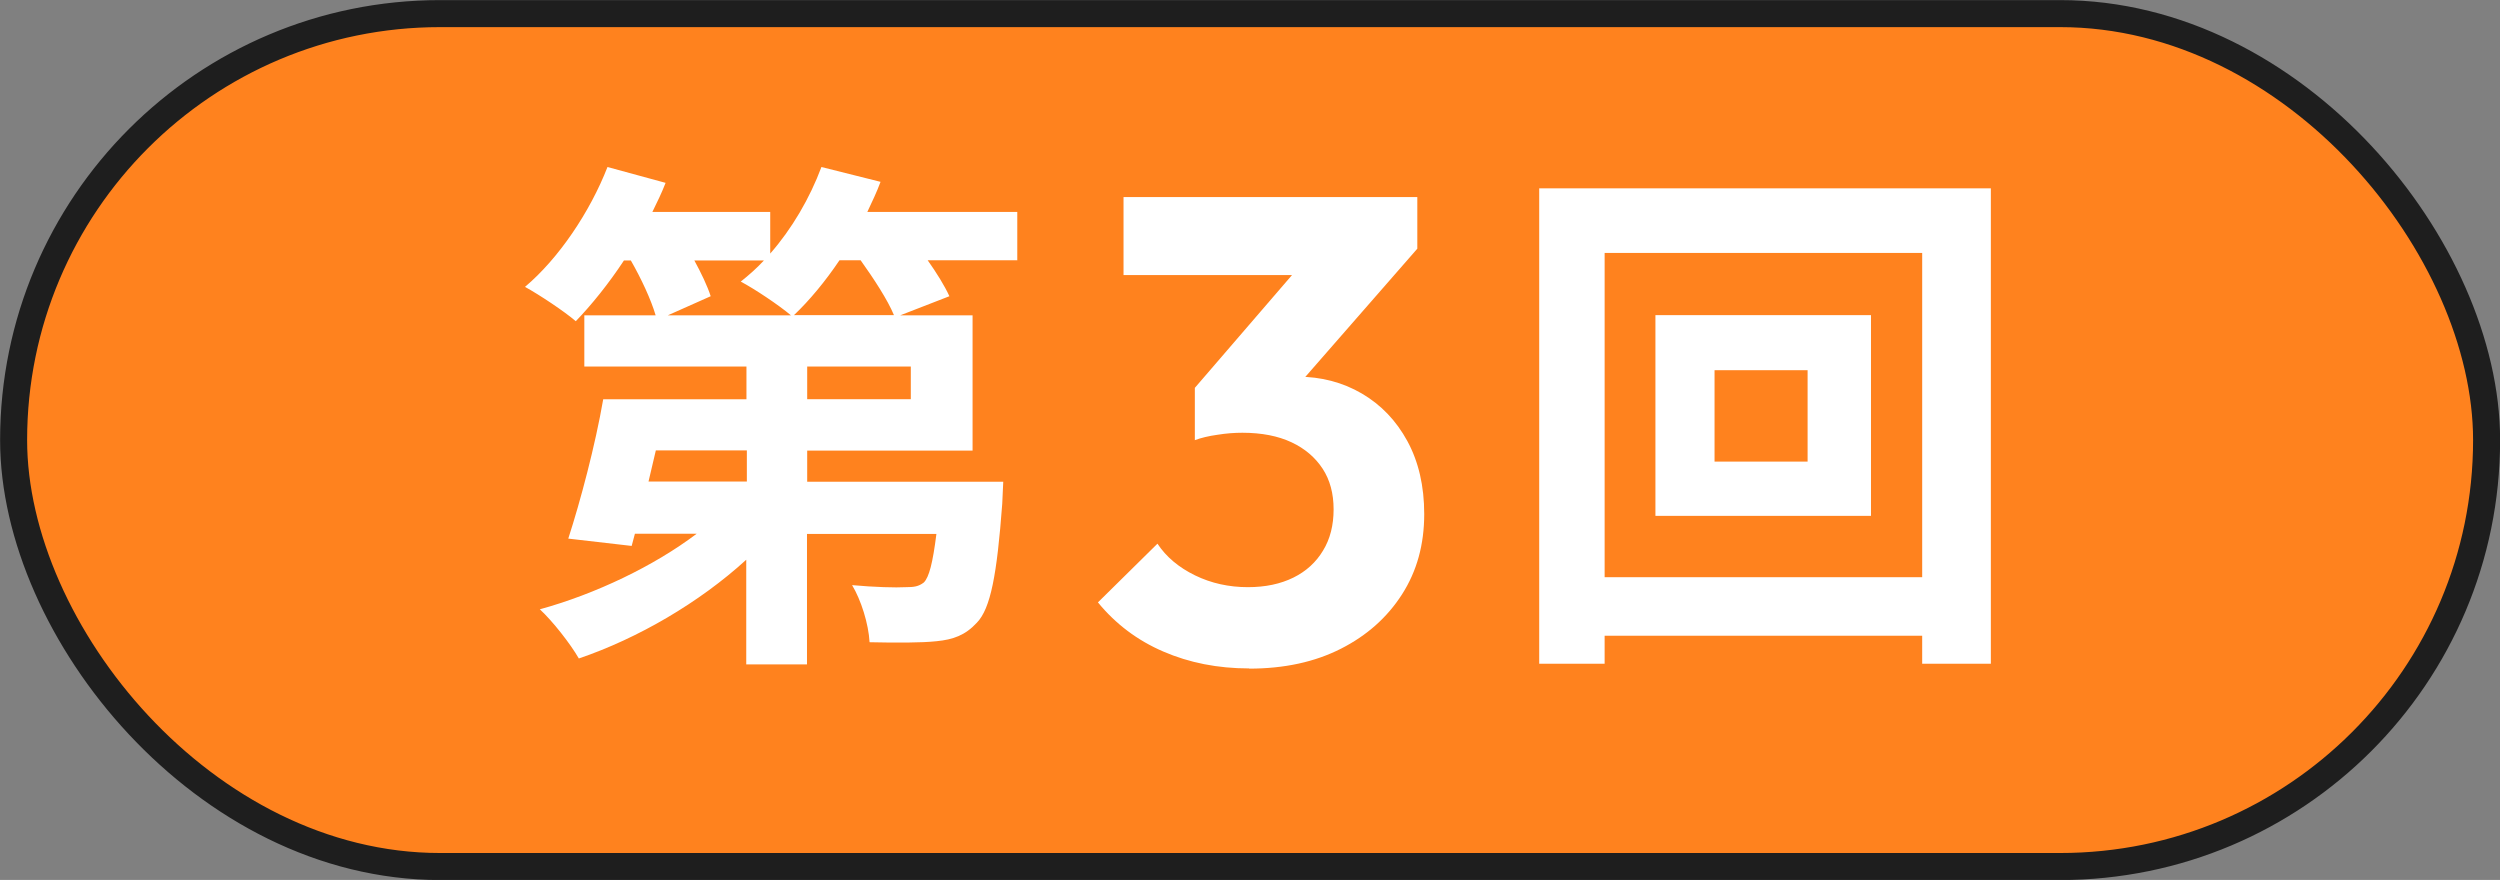
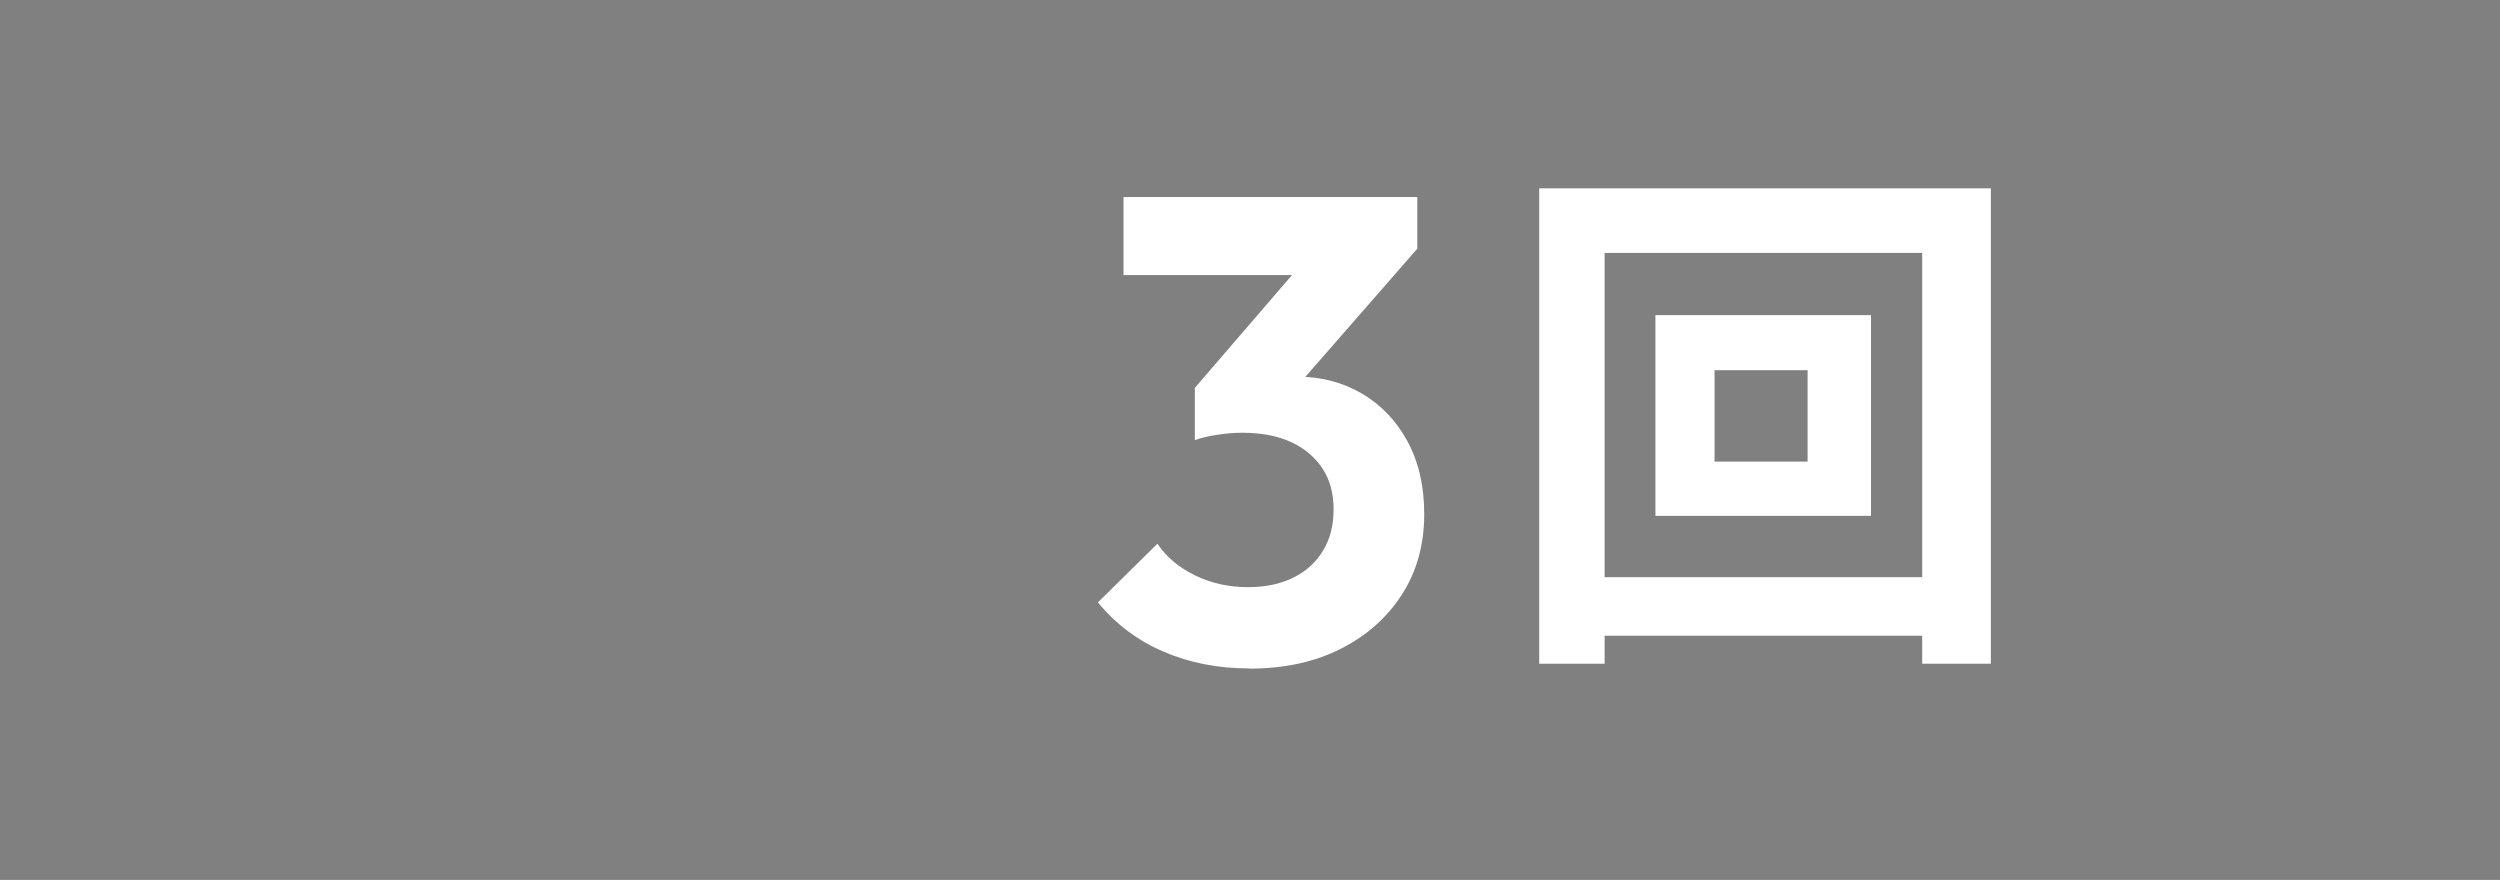
<svg xmlns="http://www.w3.org/2000/svg" id="_レイヤー_2" viewBox="0 0 123.05 43.31">
  <rect x="0" y="0" width="123.05" height="43.31" fill="#808080" stroke="none" />
  <defs>
    <style>.cls-1{fill:#ff821e;stroke:#1e1e1e;stroke-miterlimit:10;stroke-width:1.33px;}.cls-2{fill:#fff;stroke-width:0px;}</style>
  </defs>
  <g id="_レイヤー_3">
-     <rect class="cls-1" x=".67" y=".67" width="121.72" height="41.98" rx="20.99" ry="20.99" />
-     <path class="cls-2" d="M50.08,12.81h-4.42c.44.62.83,1.25,1.07,1.77l-2.42.94h3.56v6.66h-8.14v1.53h9.65s-.03.73-.05,1.09c-.26,3.48-.57,5.15-1.25,5.85-.57.62-1.17.83-1.98.91-.73.08-1.98.08-3.3.05-.05-.91-.42-2.08-.86-2.81,1.09.1,2.16.13,2.65.1.39,0,.62-.03.88-.23.26-.26.44-.96.62-2.39h-6.37v6.42h-2.99v-5.15c-2.31,2.11-5.33,3.87-8.24,4.86-.42-.73-1.3-1.85-1.92-2.42,2.73-.75,5.62-2.13,7.72-3.72h-3.04l-.16.6-3.12-.36c.6-1.85,1.33-4.6,1.72-6.86h7.05v-1.61h-7.98v-2.52h3.51c-.23-.78-.7-1.79-1.22-2.7h-.34c-.75,1.14-1.59,2.18-2.37,2.99-.57-.49-1.79-1.3-2.5-1.69,1.66-1.4,3.2-3.69,4.06-5.9l2.86.78c-.18.47-.42.96-.65,1.43h5.8v2.05c1.07-1.22,1.95-2.73,2.52-4.26l2.91.73c-.18.49-.42.99-.65,1.48h7.38v2.39ZM36.75,22.17h-4.47l-.36,1.53h4.84v-1.53ZM34.17,12.81c.34.62.65,1.27.81,1.77l-2.11.94h6.06c-.62-.52-1.79-1.3-2.47-1.66.39-.31.78-.65,1.14-1.04h-3.43ZM44,15.51c-.31-.75-.99-1.79-1.64-2.7h-1.04c-.7,1.04-1.48,1.98-2.24,2.7h4.91ZM44.83,18.04h-5.1v1.61h5.1v-1.61Z" />
    <path class="cls-2" d="M61.48,32.9c-1.54,0-2.95-.28-4.22-.83-1.28-.55-2.35-1.36-3.22-2.42l2.93-2.89c.43.65,1.05,1.17,1.85,1.56.8.39,1.67.58,2.6.58.87,0,1.61-.16,2.24-.47s1.12-.76,1.46-1.33c.35-.57.52-1.25.52-2.03s-.18-1.45-.54-2c-.36-.55-.87-.99-1.53-1.3-.66-.31-1.47-.47-2.42-.47-.39,0-.8.03-1.23.1-.43.06-.8.15-1.1.26l1.95-2.54c.54-.17,1.08-.31,1.61-.42.53-.11,1.02-.16,1.48-.16,1.17,0,2.23.28,3.17.83.94.55,1.69,1.33,2.24,2.34.55,1.01.83,2.21.83,3.59,0,1.5-.36,2.81-1.09,3.95-.73,1.14-1.73,2.03-3.01,2.68s-2.78.98-4.52.98ZM55.3,13.53v-3.83h14.46v2.54l-3.64,1.3h-10.82ZM58.81,21.66v-2.57l5.85-6.79,5.1-.06-6.08,6.96-4.88,2.47Z" />
    <path class="cls-2" d="M97.99,9.27v23.4h-3.38v-1.38h-15.63v1.38h-3.22V9.27h22.23ZM94.61,28.41v-15.96h-15.63v15.96h15.63ZM92.09,15.51v9.88h-10.61v-9.88h10.61ZM88.97,18.22h-4.58v4.5h4.58v-4.5Z" />
  </g>
</svg>